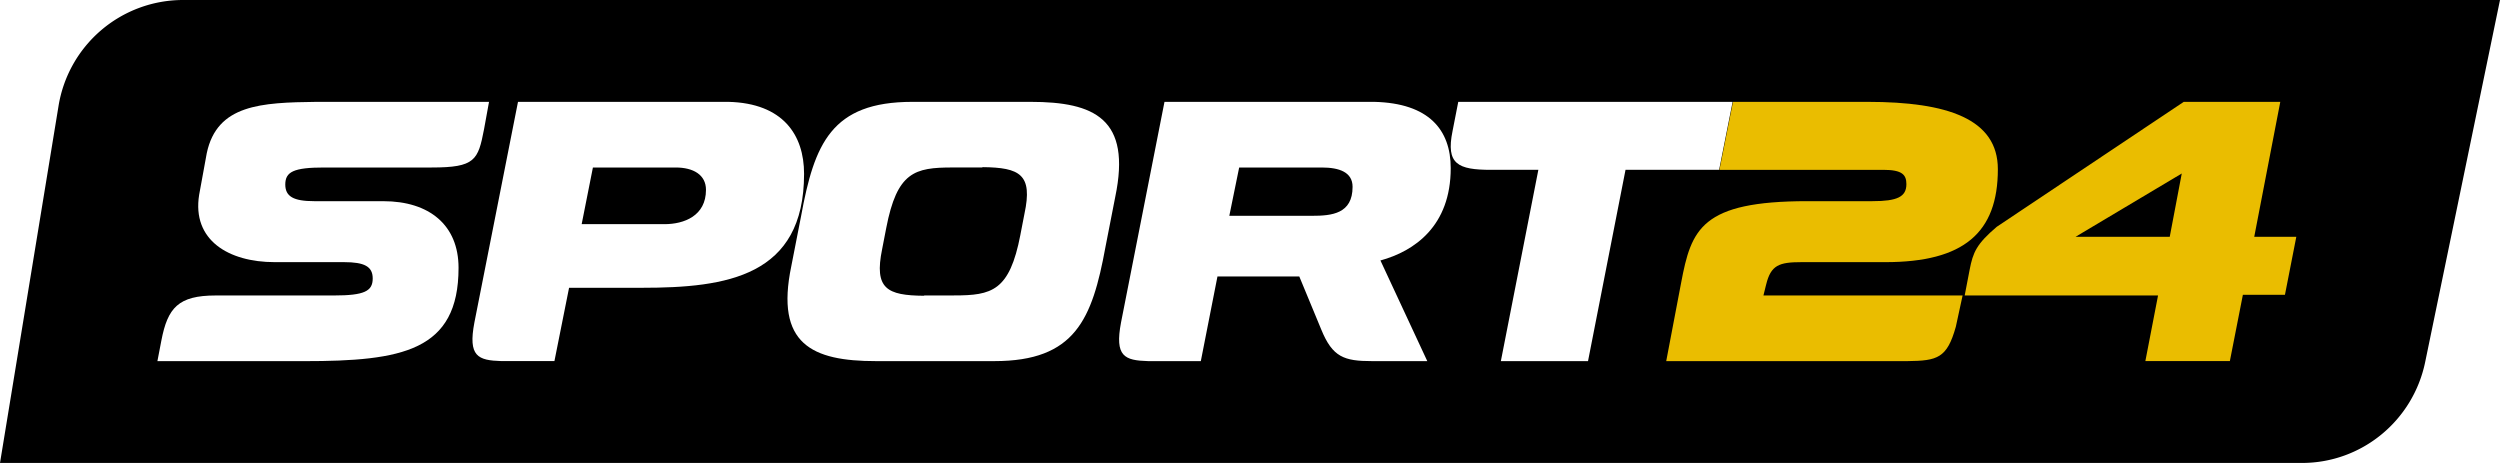
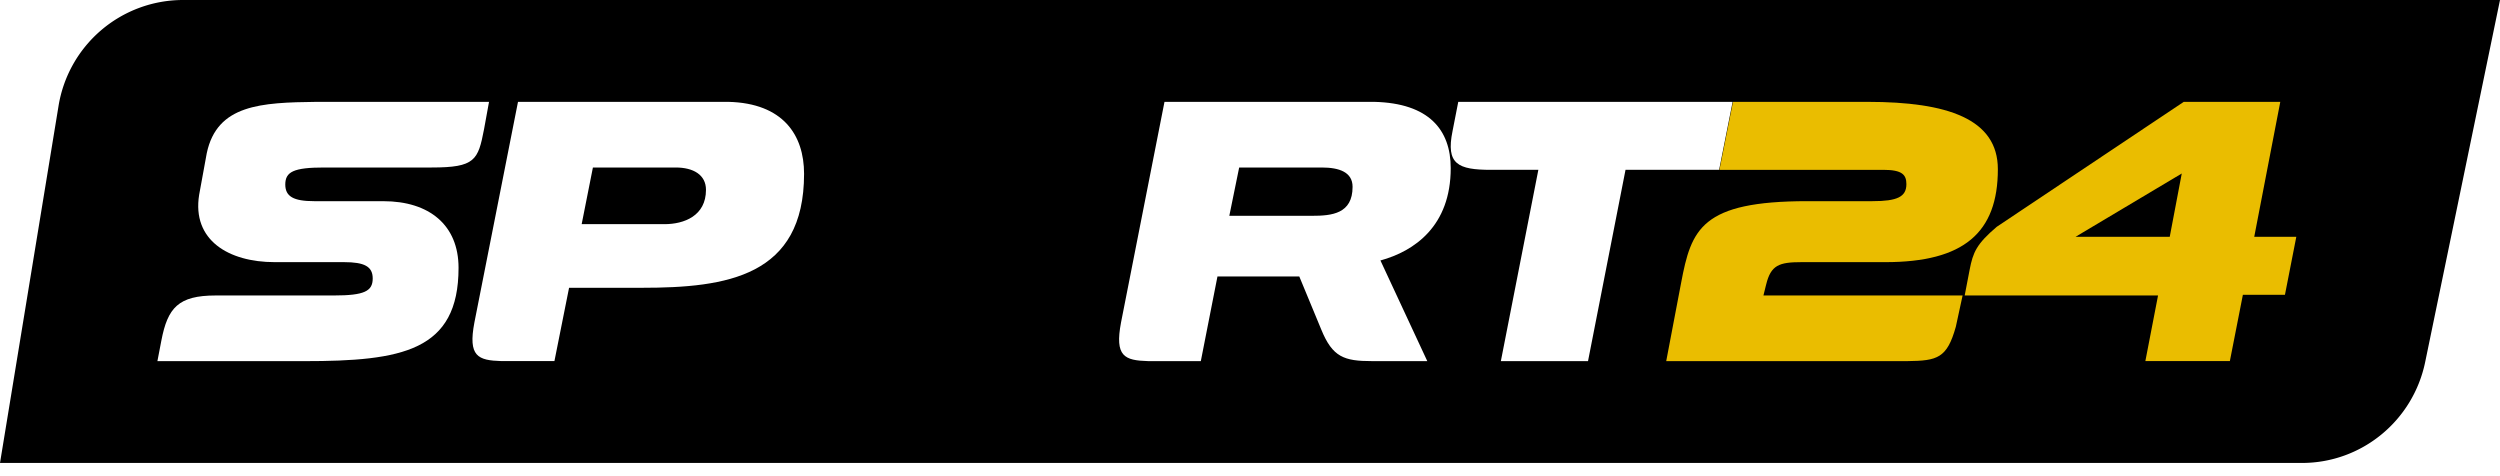
<svg xmlns="http://www.w3.org/2000/svg" width="105" height="20" fill="none">
  <g filter="url(#A)">
-     <path fill-rule="evenodd" d="M2.457 4.459A5.3 5.3 0 0 1 7.673 0H105l-3.142 15.203c-.51 2.471-2.671 4.241-5.176 4.241H0L2.457 4.459z" fill="#000" />
+     <path fill-rule="evenodd" d="M2.457 4.459A5.3 5.3 0 0 1 7.673 0H105l-3.142 15.203c-.51 2.471-2.671 4.241-5.176 4.241H0z" fill="#000" />
  </g>
  <g fill-rule="evenodd" fill="#fff">
-     <path d="M38.316 4.278h4.967c2.69 0 4.241.714 3.558 3.989l-.413 2.113c-.555 3.023-1.267 4.787-4.668 4.787h-4.967c-2.69 0-4.241-.714-3.558-3.989l.413-2.113c.555-3.023 1.267-4.787 4.668-4.787zm4.54 5.584l.171-.882c.356-1.652-.185-1.945-1.765-1.96v.014H40.01c-1.594 0-2.334.182-2.789 2.547l-.171.882c-.342 1.666.199 1.946 1.765 1.959v-.014h1.252c1.594 0 2.334-.182 2.79-2.547z" />
    <path d="M21.755 4.278h8.84c2.289.056 3.176 1.386 3.176 3.023 0 4.311-3.247 4.786-6.809 4.786h-3.061l-.615 3.079h-2.217c-1.001-.028-1.416-.196-1.144-1.623l1.831-9.265zm2.675 5.137h3.476c.829 0 1.745-.35 1.745-1.442 0-.63-.529-.938-1.273-.938h-3.476l-.472 2.379zm33.291-5.137c2.296.056 3.209 1.176 3.209 2.785 0 2.435-1.526 3.485-2.952 3.877l1.968 4.227h-2.324c-1.169 0-1.654-.168-2.125-1.316l-.927-2.239h-3.437l-.699 3.555h-2.21c-.998-.028-1.412-.196-1.141-1.624l1.825-9.265h8.813zm-6.089 4.786h3.465c.841 0 1.711-.084 1.711-1.217 0-.616-.556-.812-1.298-.812h-3.465l-.414 2.029z" />
  </g>
  <path d="M72.768 4.278H61.247l-.241 1.232c-.284 1.386.227 1.623 1.618 1.623h1.987l-1.575 8.034h3.661l1.575-8.034h3.931l.567-2.855z" fill="#fff" />
  <g fill="#eabd00">
    <path fill-rule="evenodd" d="M91.719 4.278h4.053l-1.094 5.668h1.767l-.477 2.435h-1.767l-.547 2.785h-3.549l.533-2.757h-8.121l.21-1.092c.14-.714.281-1.064 1.136-1.791l7.855-5.249zm-4.545 5.668h3.955l.505-2.659-4.461 2.659z" />
    <path d="M74.179 11.948c.199-.812.541-.938 1.48-.938h3.528c3.286 0 4.723-1.231 4.723-3.905 0-2.113-2.12-2.827-5.463-2.827h-5.662l-.569 2.855h6.885c.797 0 .967.21.967.602 0 .532-.384.714-1.423.714h-2.732c-4.467 0-4.88 1.176-5.306 3.429l-.626 3.289h10.129c1.266-.014 1.665-.126 2.034-1.441l.285-1.316h-8.365l.114-.462z" />
  </g>
  <path d="M16.101 8.449h-2.908c-.863 0-1.211-.196-1.211-.7 0-.532.348-.714 1.628-.714h4.522c1.823 0 1.948-.308 2.198-1.609l.209-1.148H13.29c-2.324.028-4.174.112-4.606 2.155l-.32 1.75c-.306 1.903 1.238 2.827 3.172 2.827h2.908c.863 0 1.21.182 1.21.686 0 .532-.348.714-1.628.714H9.06c-1.572 0-2.018.518-2.282 1.89l-.167.868h6.164c4.105 0 6.484-.42 6.484-3.919 0-1.792-1.224-2.799-3.158-2.799z" fill="#fff" />
  <defs>
    <filter id="A" x="-3.452" y="-3.452" width="111.904" height="26.348" filterUnits="userSpaceOnUse" color-interpolation-filters="sRGB">
      <feFlood flood-opacity="0" />
      <feGaussianBlur stdDeviation="1.726" />
      <feComposite in2="SourceAlpha" operator="in" />
      <feBlend in="SourceGraphic" />
    </filter>
  </defs>
</svg>